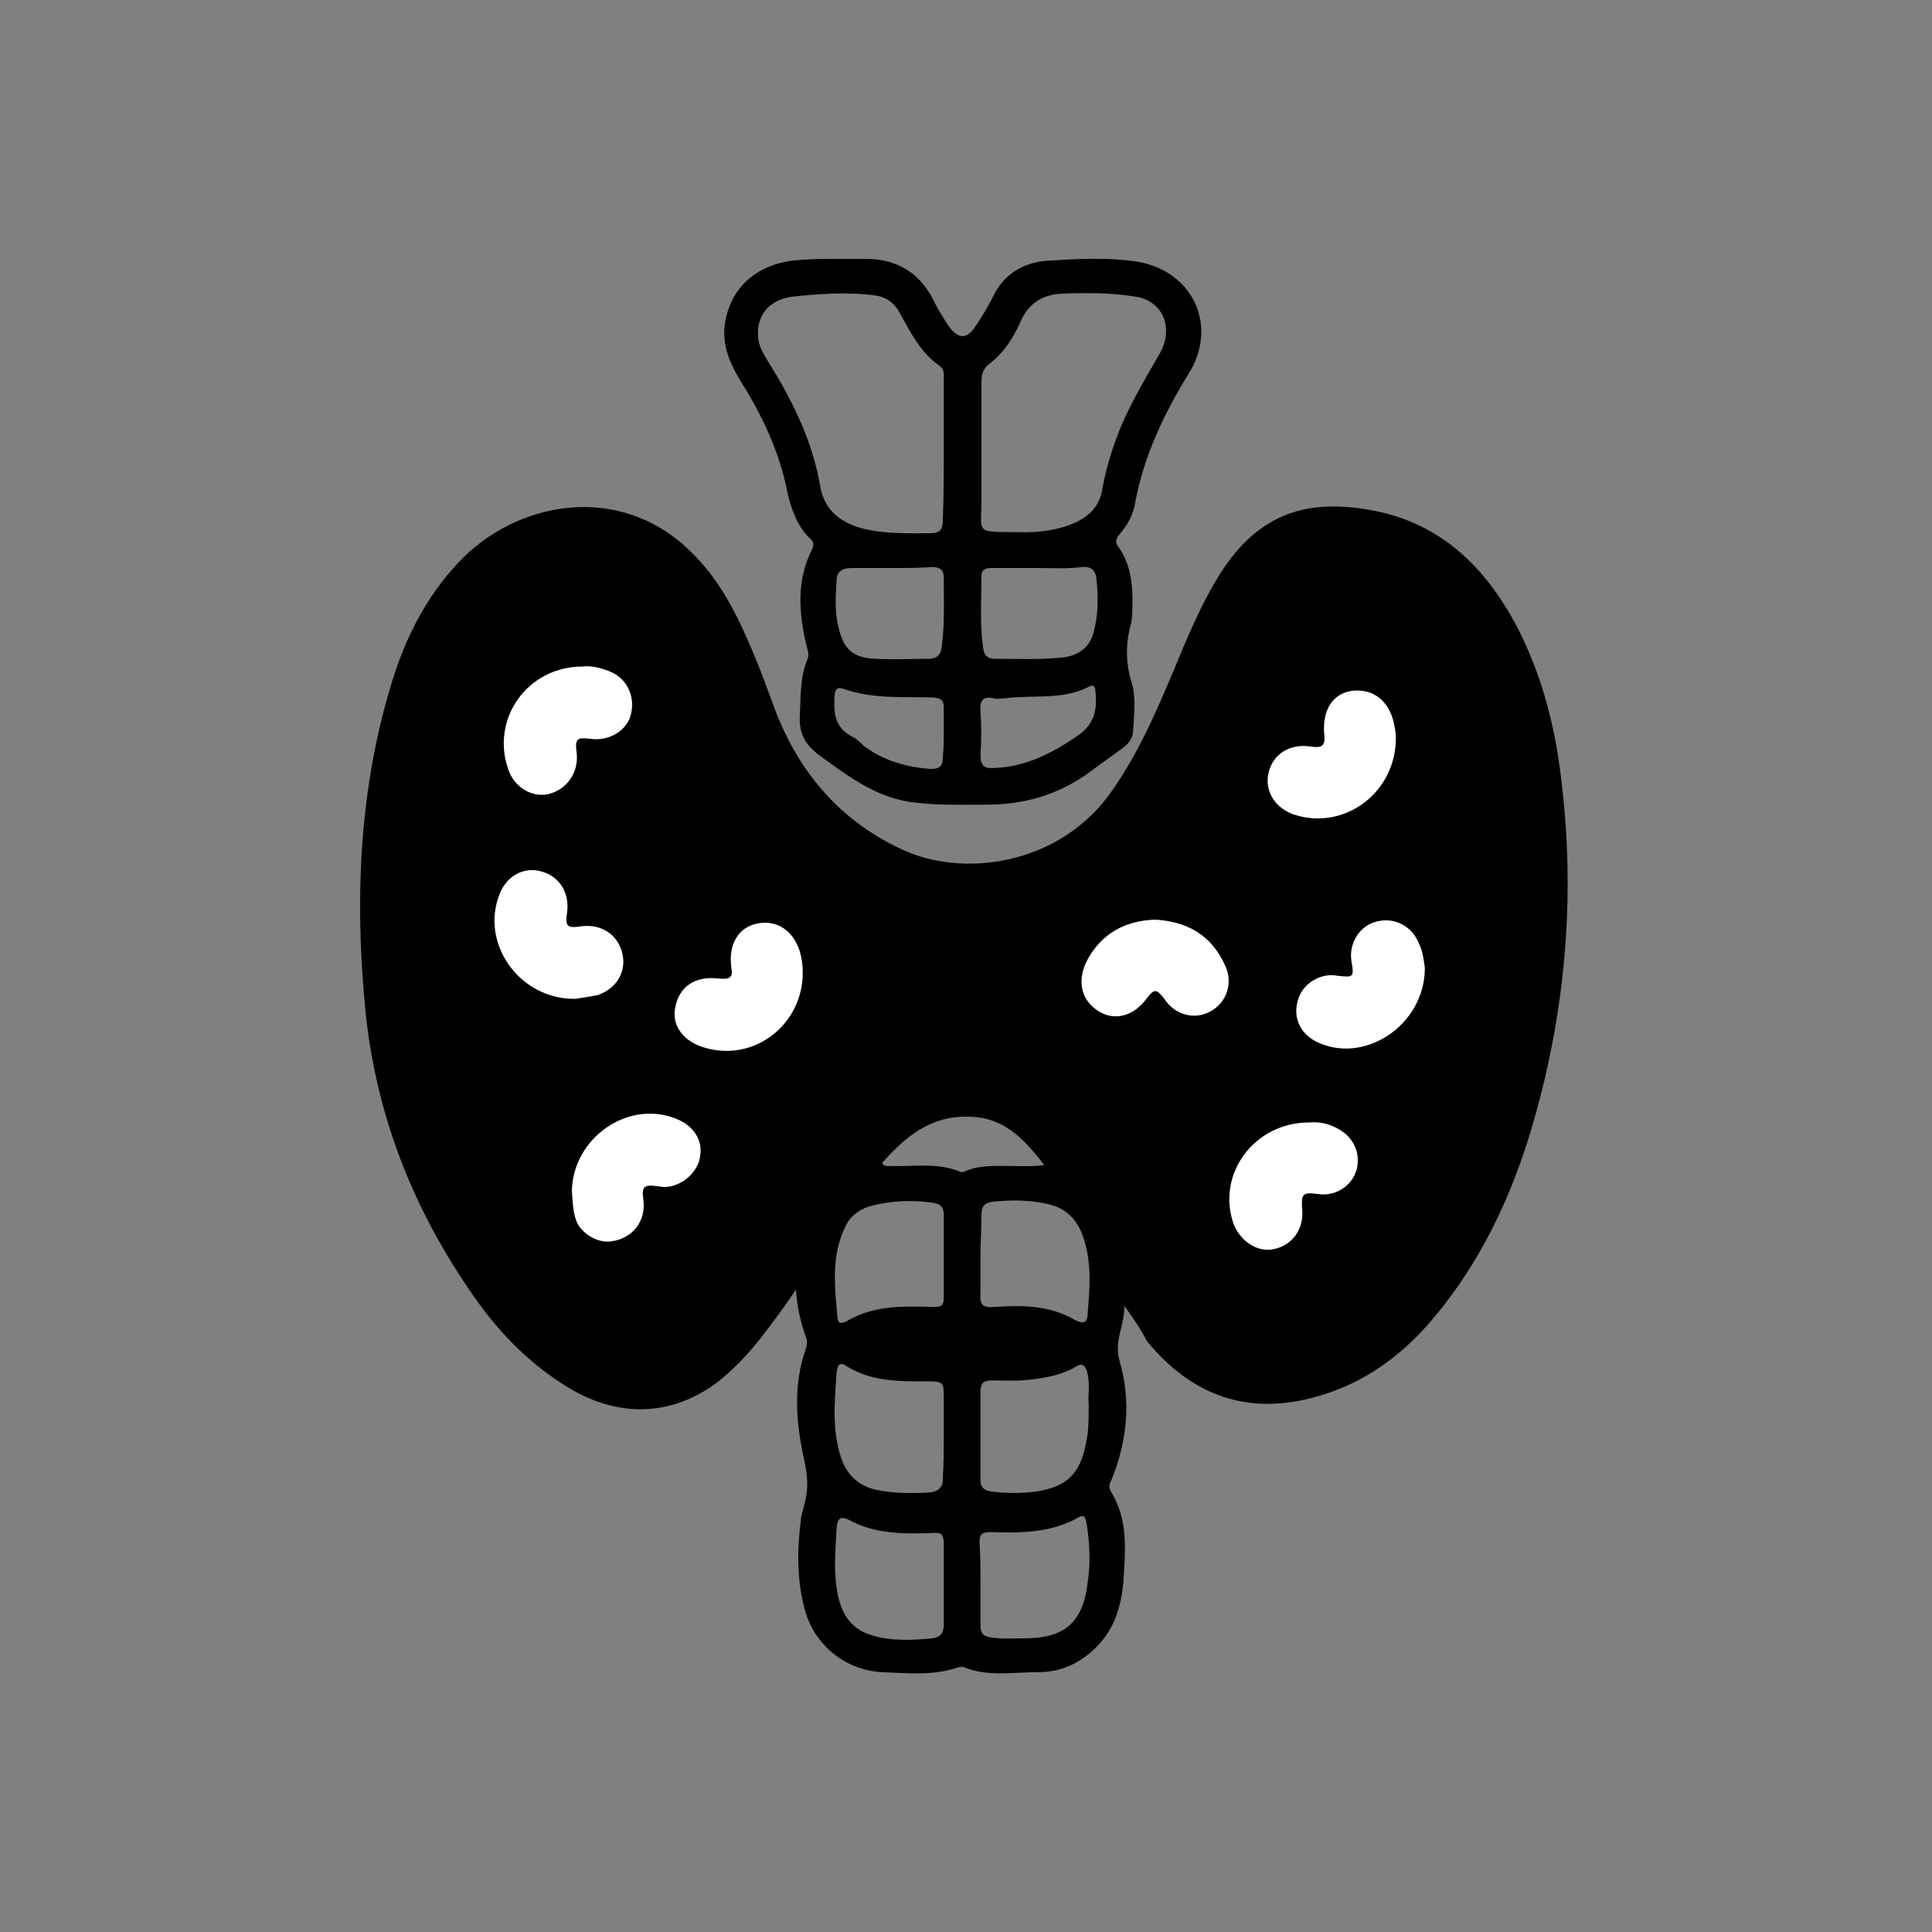
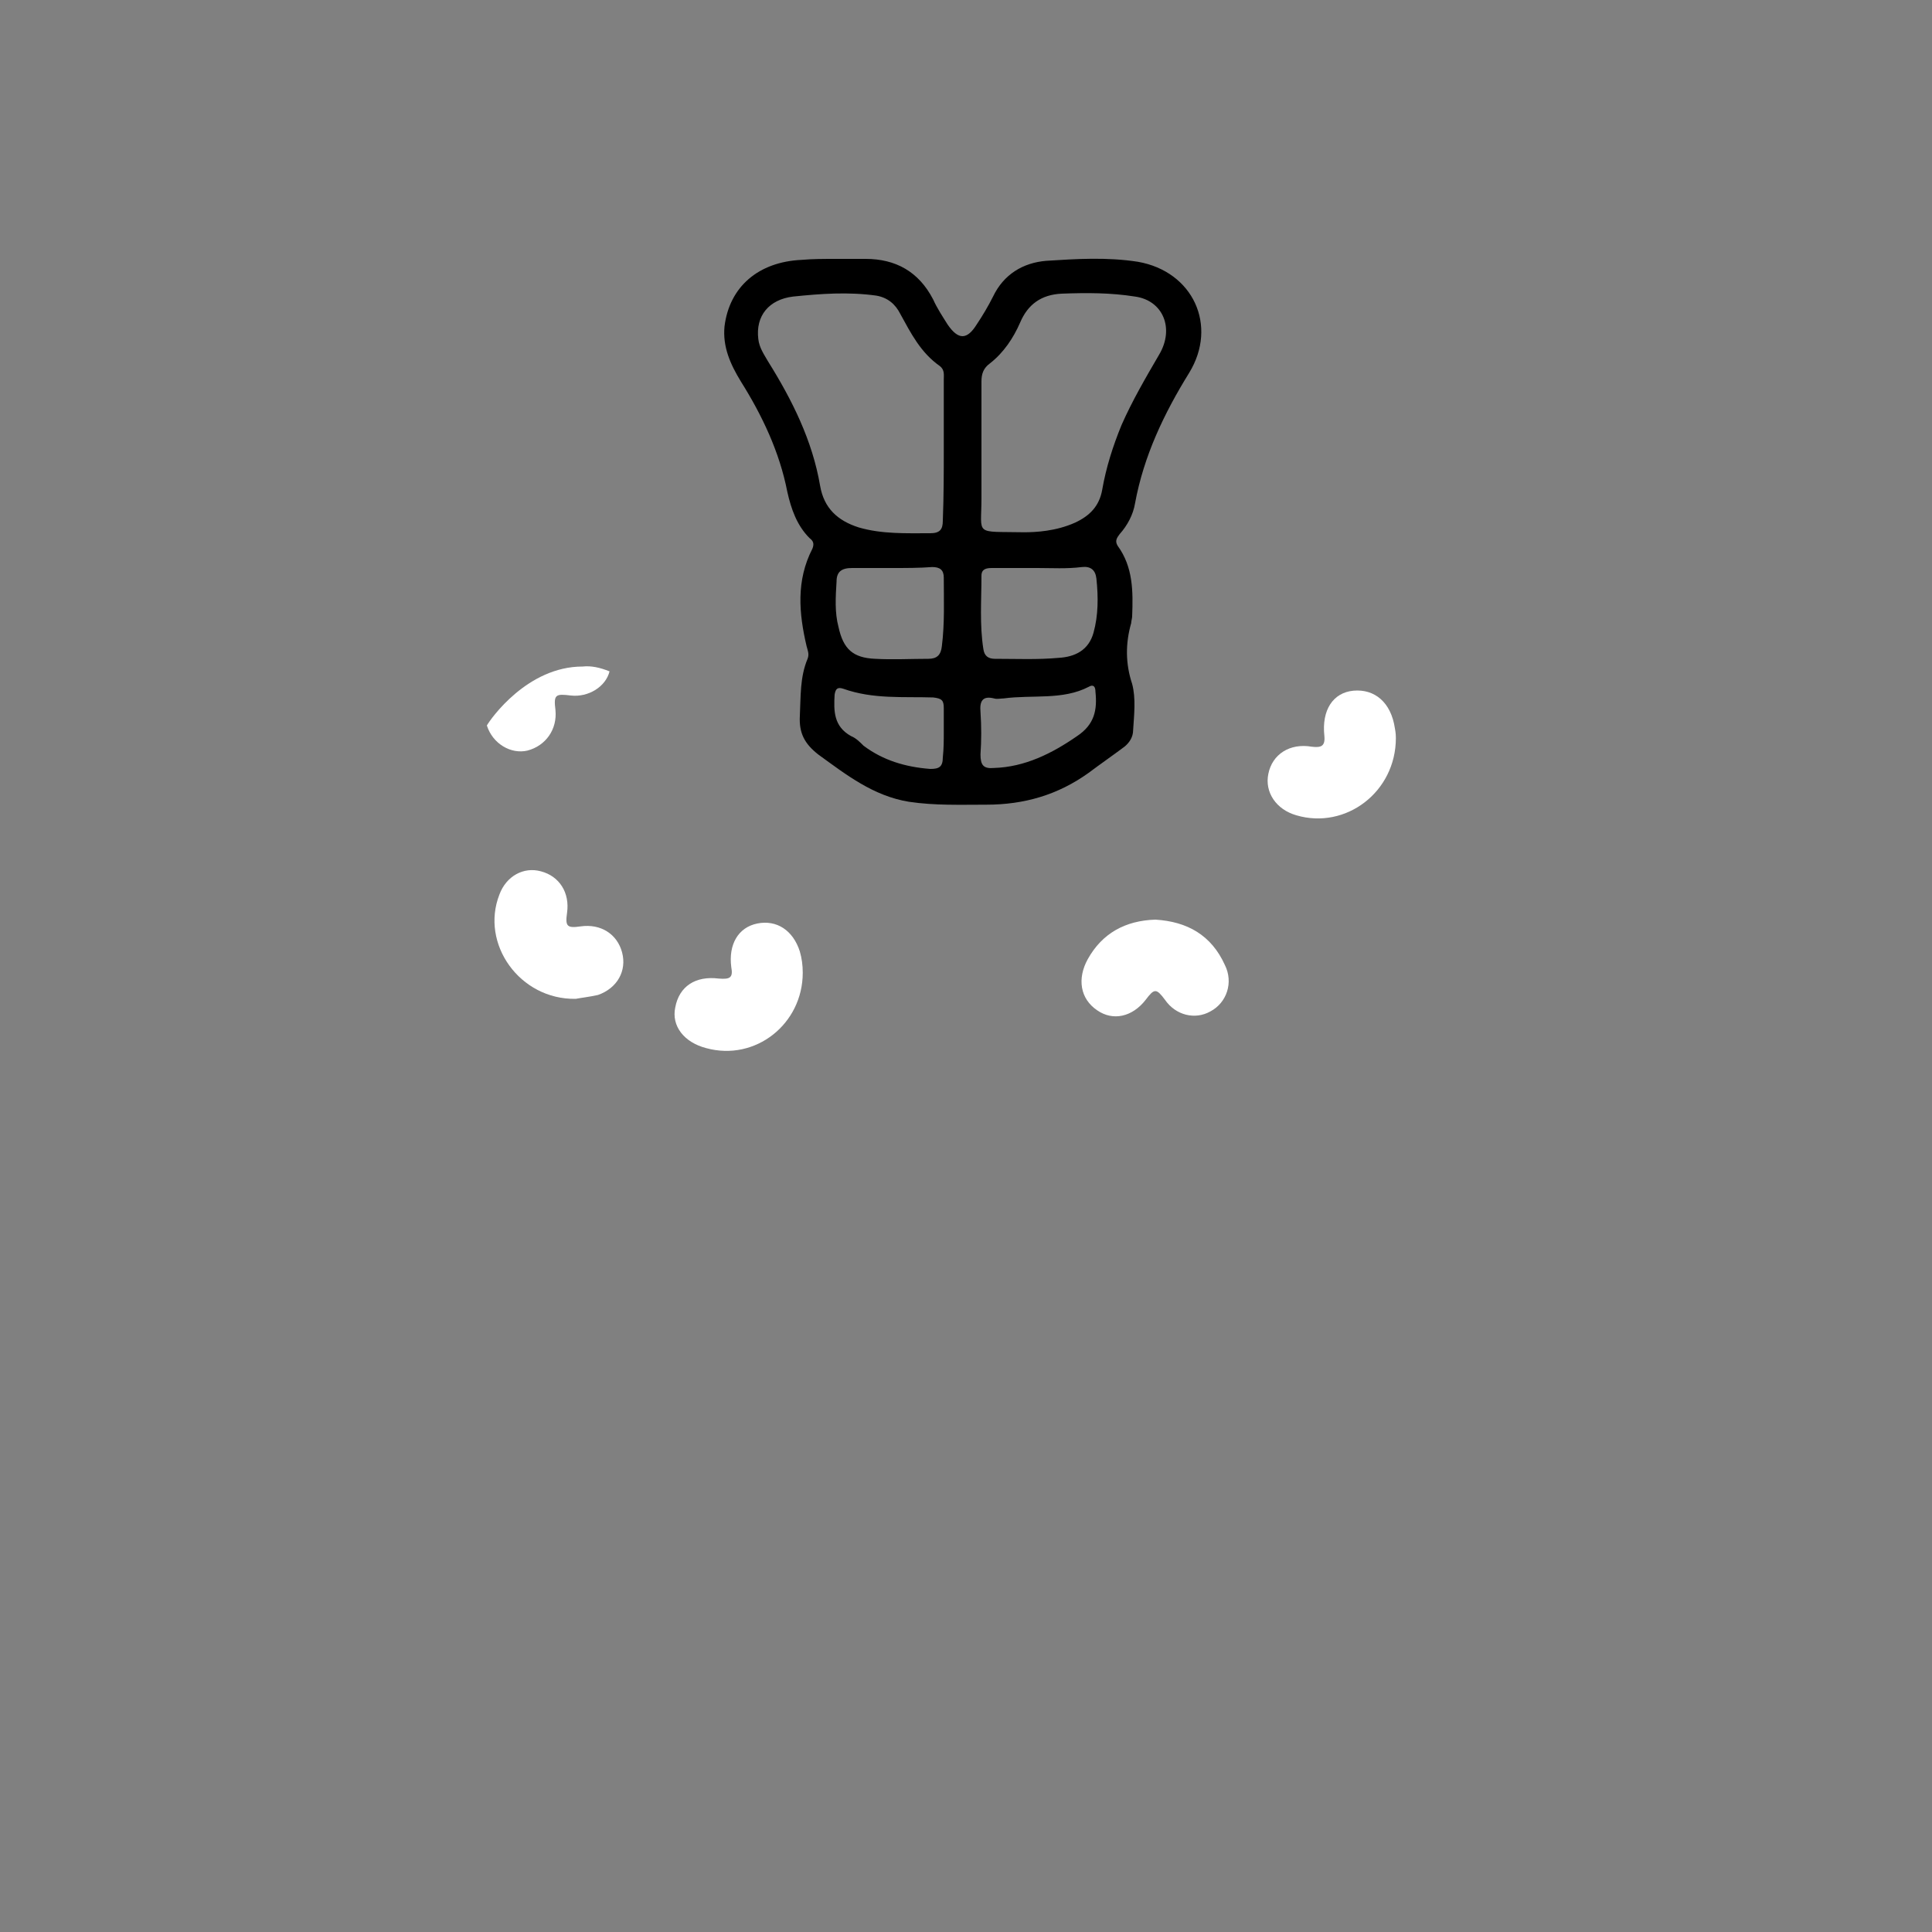
<svg xmlns="http://www.w3.org/2000/svg" id="Layer_1" x="0px" y="0px" viewBox="0 0 200 200" style="enable-background:new 0 0 200 200;" xml:space="preserve">
  <rect x="0" y="0" width="200" height="200" fill="#808080" stroke="none" />
  <style type="text/css">	.st0{fill:#FFFFFF;}</style>
  <g id="ZHot1K_00000170247579604657982040000004823676730473681305_">
    <g>
-       <path d="M116.4,135.2c0,2.1-1.1,3.6-0.5,5.7c1.2,4.1,0.8,8.2-0.8,12.2c-0.2,0.4-0.4,0.8-0.1,1.3c1.8,2.9,1.5,6,1.3,9.2    c-0.2,2.6-0.9,5-2.8,6.9c-1.7,1.7-3.7,2.6-6,2.6c-2.6,0-5.2,0.5-7.7-0.5c-0.2-0.1-0.4,0-0.6,0c-2.6,0.9-5.3,0.6-7.9,0.5    c-3.8-0.2-7-2.8-8-6.5c-0.8-3-0.8-6.1-0.4-9.2c0-0.3,0.1-0.7,0.2-1c0.6-2.1,0.6-3.3,0.1-5.5c-0.8-3.7-1.1-7.5,0.2-11.2    c0.1-0.4,0.2-0.7,0.1-1.1c-0.6-1.6-1-3.3-1.1-5.1c-0.8,1.2-1.6,2.3-2.5,3.5c-1.6,2.2-3.3,4.2-5.4,5.9c-4.6,3.6-10.1,4-15.4,0.9    c-4.4-2.6-7.8-6.2-10.6-10.4c-6-8.8-9.7-18.5-10.7-29.1c-1.1-11.4-0.6-22.8,2.8-33.8c1.4-4.5,3.5-8.7,6.8-12.2    c5.9-6.4,16.7-8.5,24.1-1.2c3,2.9,4.8,6.5,6.4,10.3c0.9,2.1,1.7,4.4,2.5,6.5c2.5,6.3,6.7,11.1,12.9,14c6.3,3,16.1,1.7,21.5-5.6    c2.9-4,4.8-8.4,6.7-12.9c1.4-3.4,2.8-6.8,4.8-10c4-6.3,9.1-7.9,16.1-6.5c6.9,1.4,11.4,5.9,14.6,11.9c2.7,5.2,4.1,10.8,4.7,16.6    c1.3,11.2,0.4,22.3-2.5,33.1c-2.1,7.9-5.3,15.3-10.6,21.7c-2.7,3.3-6,6-10,7.6c-7.7,3-14.4,1.7-19.9-5    C118.2,137.8,117.5,136.7,116.4,135.2z M97.7,148.6C97.7,148.6,97.7,148.6,97.7,148.6c0-1.2,0-2.5,0-3.7c0-1.9,0-1.9-1.9-1.9    c-2.8,0-5.7,0-8.2-1.6c-0.9-0.6-0.9,0.3-1,0.7c-0.2,3-0.5,6,0.5,8.9c0.6,1.7,1.8,2.8,3.5,3.2c1.8,0.4,3.7,0.4,5.6,0.3    c1-0.1,1.5-0.6,1.4-1.6C97.7,151.5,97.7,150,97.7,148.6z M112.7,145.4c-0.1-1,0.2-2.2-0.2-3.5c-0.2-0.5-0.4-0.8-1-0.5    c-1.4,0.9-3.1,1.2-4.7,1.4c-1.4,0.2-2.7,0.1-4.1,0.1c-0.9,0-1.2,0.3-1.2,1.2c0,3,0,6.1,0,9.1c0,0.7,0.3,1.1,1.1,1.2    c1.6,0.2,3.1,0.2,4.7,0c3.1-0.5,4.5-1.8,5.1-4.9C112.7,148.3,112.7,146.9,112.7,145.4z M97.7,130C97.7,130,97.7,130,97.7,130    c0-1.4,0-2.8,0-4.2c0-0.8-0.3-1.2-1.2-1.3c-2.1-0.3-4.2-0.2-6.2,0.3c-1.2,0.3-2.2,1-2.7,2c-1.6,3.1-1.2,6.4-0.9,9.6    c0,0.5,0.3,0.7,0.9,0.4c2.8-1.7,6-1.6,9.1-1.5c0.8,0,1-0.2,1-1C97.7,132.9,97.7,131.4,97.7,130z M97.7,163.9    C97.7,163.9,97.7,163.9,97.7,163.9c0-1.4,0-2.7,0-4.1c0-1-0.3-1.2-1.2-1.1c-2.9,0.1-5.9,0.1-8.5-1.3c-1.1-0.6-1.3-0.1-1.4,0.8    c-0.1,2-0.3,4.1,0,6.1c0.3,2.3,1.2,4.3,3.7,5c2,0.6,4.1,0.5,6.2,0.3c0.8-0.1,1.2-0.5,1.2-1.4C97.7,166.7,97.7,165.3,97.7,163.9z     M101.5,163.9C101.5,163.9,101.5,163.9,101.5,163.9c0,1.5,0,2.9,0,4.4c0,0.8,0.3,1.1,1.1,1.2c1.1,0.2,2.2,0.1,3.4,0.1    c4.2,0,6.1-1.6,6.6-5.8c0.3-2,0.2-4-0.1-6c-0.1-0.4-0.1-1.2-0.9-0.7c-2.8,1.6-6,1.6-9.1,1.5c-0.9,0-1.1,0.3-1.1,1    C101.5,161.1,101.5,162.5,101.5,163.9z M101.5,130C101.5,130,101.5,130,101.5,130c0,1.3,0,2.6,0,3.9c-0.1,1.1,0.2,1.5,1.4,1.4    c2.8-0.2,5.7-0.2,8.3,1.3c1.1,0.6,1.4,0.2,1.4-0.7c0.2-2.4,0.4-4.9-0.3-7.3c-0.5-1.9-1.6-3.4-3.6-3.9c-2-0.5-3.9-0.5-5.9-0.3    c-0.9,0.1-1.2,0.5-1.2,1.4C101.6,127.2,101.5,128.6,101.5,130z M91.3,120.4c0.3,0.4,0.5,0.3,0.8,0.3c2.4,0.1,4.9-0.4,7.3,0.6    c0.2,0.1,0.4,0,0.6-0.1c1.5-0.6,3-0.5,4.5-0.5c1.1,0,2.3,0.1,3.6-0.1c-2.1-2.7-4.2-5-7.9-5C96.3,115.5,93.7,117.7,91.3,120.4z" />
      <path d="M86.5,26.8c1,0,2.1,0,3.1,0c3.1,0,5.5,1.3,7,4.2c0.4,0.9,1,1.8,1.5,2.6c1.1,1.6,2,1.6,3,0c0.6-0.9,1.2-1.9,1.7-2.9    c1.1-2.3,3.1-3.5,5.5-3.7c3.1-0.2,6.3-0.4,9.5,0.1c5.7,1,8.3,6.6,5.3,11.5c-2.6,4.2-4.7,8.6-5.6,13.5c-0.2,1.2-0.8,2.3-1.6,3.2    c-0.3,0.4-0.5,0.7-0.2,1.2c1.6,2.2,1.6,4.7,1.5,7.3c0,0.2-0.1,0.5-0.1,0.7c-0.6,2.1-0.6,4.2,0.1,6.3c0.4,1.5,0.2,3.2,0.1,4.8    c0,0.7-0.4,1.3-0.9,1.7c-1.2,0.9-2.5,1.8-3.7,2.7c-3.2,2.3-6.7,3.3-10.6,3.3c-2.7,0-5.3,0.1-8-0.3c-3.7-0.6-6.5-2.8-9.4-4.9    c-1.4-1.1-2-2.2-1.9-4c0.1-2,0-4,0.8-5.9c0.2-0.5,0-0.9-0.1-1.3c-0.8-3.4-1.1-6.8,0.6-10.1c0.2-0.5,0.1-0.8-0.3-1.1    c-1.3-1.3-1.9-3-2.3-4.8c-0.8-4.1-2.6-7.9-4.8-11.4c-1.1-1.8-1.9-3.6-1.7-5.7c0.5-4.1,3.5-6.7,8-6.9    C84.1,26.8,85.3,26.8,86.5,26.8C86.5,26.8,86.5,26.8,86.5,26.8z M97.7,46.5c0-2.4,0-4.8,0-7.2c0-0.5,0.1-1-0.4-1.4    c-2-1.4-3-3.4-4.1-5.4c-0.5-1-1.3-1.7-2.5-1.9c-2.9-0.4-5.7-0.2-8.6,0.1c-2.5,0.3-3.9,2-3.6,4.4c0.1,0.9,0.6,1.6,1,2.3    c2.5,4,4.6,8.2,5.4,12.9c0.4,2.3,1.8,3.6,4,4.3c2.4,0.7,4.9,0.6,7.4,0.6c1,0,1.3-0.4,1.3-1.3C97.7,51.3,97.7,48.9,97.7,46.5z     M106,55.1c1.2,0,3.3-0.1,5.3-1c1.5-0.7,2.5-1.7,2.8-3.4c0.4-2.3,1.1-4.5,2-6.7c1.1-2.5,2.5-4.9,3.9-7.3c1.6-2.7,0.4-5.6-2.5-6    c-2.5-0.4-5-0.4-7.6-0.3c-2.1,0.1-3.5,1.1-4.3,3c-0.7,1.6-1.7,3.1-3.1,4.2c-0.7,0.5-0.9,1.1-0.9,1.9c0,4,0,8.1,0,12.1    C101.6,55.5,100.8,55,106,55.1z M107.4,58.8c-1.6,0-3.2,0-4.7,0c-0.6,0-1.1,0.1-1.1,0.8c0,2.5-0.2,5.1,0.2,7.6    c0.1,0.7,0.5,1,1.2,1c2.2,0,4.4,0.1,6.6-0.1c1.7-0.1,3.1-0.8,3.6-2.6c0.5-1.8,0.5-3.7,0.3-5.6c-0.1-0.9-0.6-1.3-1.5-1.2    C110.4,58.9,108.9,58.8,107.4,58.8z M92.3,58.8c-1.4,0-2.7,0-4.1,0c-1.1,0-1.6,0.4-1.6,1.4c-0.1,1.6-0.2,3.2,0.2,4.7    c0.5,2.3,1.5,3.2,3.8,3.3c1.8,0.1,3.7,0,5.5,0c0.9,0,1.3-0.4,1.4-1.3c0.3-2.4,0.2-4.7,0.2-7.1c0-0.8-0.4-1.1-1.2-1.1    C95.2,58.8,93.8,58.8,92.3,58.8z M103.9,72.3c-0.3,0-0.7,0.1-1,0c-1.2-0.3-1.5,0.3-1.4,1.4c0.1,1.5,0.1,2.9,0,4.4    c0,1.1,0.3,1.5,1.4,1.4c3.2-0.1,6-1.5,8.6-3.3c1.8-1.2,2.1-2.7,1.9-4.6c0-0.5-0.2-0.8-0.7-0.5C110,72.5,106.9,71.9,103.9,72.3z     M97.7,75.8C97.7,75.8,97.7,75.8,97.7,75.8c0-0.8,0-1.7,0-2.5c0-0.8-0.2-1-1.1-1.1c-3.1-0.1-6.2,0.2-9.3-0.9    c-0.6-0.2-0.8,0-0.9,0.6c-0.1,1.7-0.1,3.3,1.7,4.3c0.5,0.2,0.9,0.6,1.3,1c2,1.5,4.3,2.2,6.9,2.4c0.9,0,1.3-0.2,1.3-1.2    C97.7,77.5,97.7,76.6,97.7,75.8z" />
      <path class="st0" d="M119.6,95.2c3.3,0.2,5.8,1.6,7.2,4.7c0.9,1.8,0.2,3.9-1.5,4.8c-1.6,0.9-3.6,0.4-4.7-1.2c-0.9-1.2-1.1-1.2-2,0    c-1.4,1.8-3.4,2.2-5,1.1c-1.8-1.2-2.1-3.3-1-5.3C114.1,96.6,116.5,95.3,119.6,95.2z" />
-       <path class="st0" d="M147.5,100.2c0,6-6.4,10.1-11.3,7.6c-1.7-0.9-2.4-2.6-1.8-4.4c0.5-1.6,2.3-2.7,4-2.4c1.7,0.2,1.8,0.2,1.5-1.5    c-0.3-1.9,0.9-3.7,2.6-4.1c1.9-0.5,3.7,0.5,4.4,2.3C147.3,98.5,147.4,99.5,147.5,100.2z" />
-       <path class="st0" d="M135.5,116.2c1-0.1,2.1,0.1,3.1,0.7c1.6,0.9,2.3,2.6,1.8,4.3c-0.5,1.6-2.2,2.7-4,2.4c-1.6-0.2-1.7,0-1.6,1.6    c0.2,2-1,3.7-2.9,4.1c-1.7,0.4-3.5-0.8-4.2-2.6C125.9,121.6,129.8,116.2,135.5,116.2z" />
      <path class="st0" d="M144.5,76.4c0,5.6-5.2,9.5-10.3,8c-2.1-0.6-3.3-2.4-2.9-4.3c0.4-2,2.2-3.2,4.5-2.8c0.9,0.1,1.4,0,1.3-1.1    c-0.3-2.7,0.9-4.5,3-4.7c2.2-0.2,3.9,1.2,4.3,3.9C144.5,75.9,144.5,76.3,144.5,76.4z" />
      <path class="st0" d="M59.6,103.4c-5.8,0.1-9.9-5.7-7.9-10.8c0.7-1.9,2.5-2.9,4.3-2.4c1.9,0.5,3,2.2,2.7,4.3    c-0.2,1.4,0,1.6,1.4,1.4c2.1-0.3,3.8,0.8,4.3,2.7c0.5,1.9-0.5,3.7-2.5,4.4C61,103.2,60.1,103.3,59.6,103.4z" />
-       <path class="st0" d="M59.2,123.3c0.1-5.6,6-9.6,11-7.4c1.6,0.7,2.5,2.1,2.3,3.6c-0.1,1.5-1.4,2.9-3,3.3c-0.5,0.1-0.9,0.1-1.4,0    c-1.4-0.2-1.7,0-1.5,1.4c0.3,2.2-1.1,4-3.3,4.3c-1.3,0.2-2.8-0.6-3.5-1.8C59.3,125.7,59.3,124.5,59.2,123.3z" />
      <path class="st0" d="M83.1,100.7c0,5.3-4.9,9.2-10,7.8c-2.3-0.6-3.6-2.3-3.2-4.2c0.4-2.2,2.1-3.3,4.5-3c1.2,0.1,1.5-0.1,1.3-1.2    c-0.3-2.3,0.7-4.1,2.7-4.5c2-0.4,3.7,0.7,4.4,2.9C83,99.2,83.1,99.9,83.1,100.7z" />
-       <path class="st0" d="M60.3,69c0.9-0.1,1.8,0.1,2.8,0.5c1.8,0.7,2.7,2.6,2.2,4.5c-0.4,1.6-2.2,2.7-4,2.5c-1.6-0.2-1.8-0.1-1.6,1.5    c0.2,2-1,3.7-2.9,4.2c-1.7,0.4-3.6-0.7-4.2-2.6C50.8,74.4,54.6,69,60.3,69z" />
+       <path class="st0" d="M60.3,69c0.9-0.1,1.8,0.1,2.8,0.5c-0.4,1.6-2.2,2.7-4,2.5c-1.6-0.2-1.8-0.1-1.6,1.5    c0.2,2-1,3.7-2.9,4.2c-1.7,0.4-3.6-0.7-4.2-2.6C50.8,74.4,54.6,69,60.3,69z" />
    </g>
  </g>
</svg>